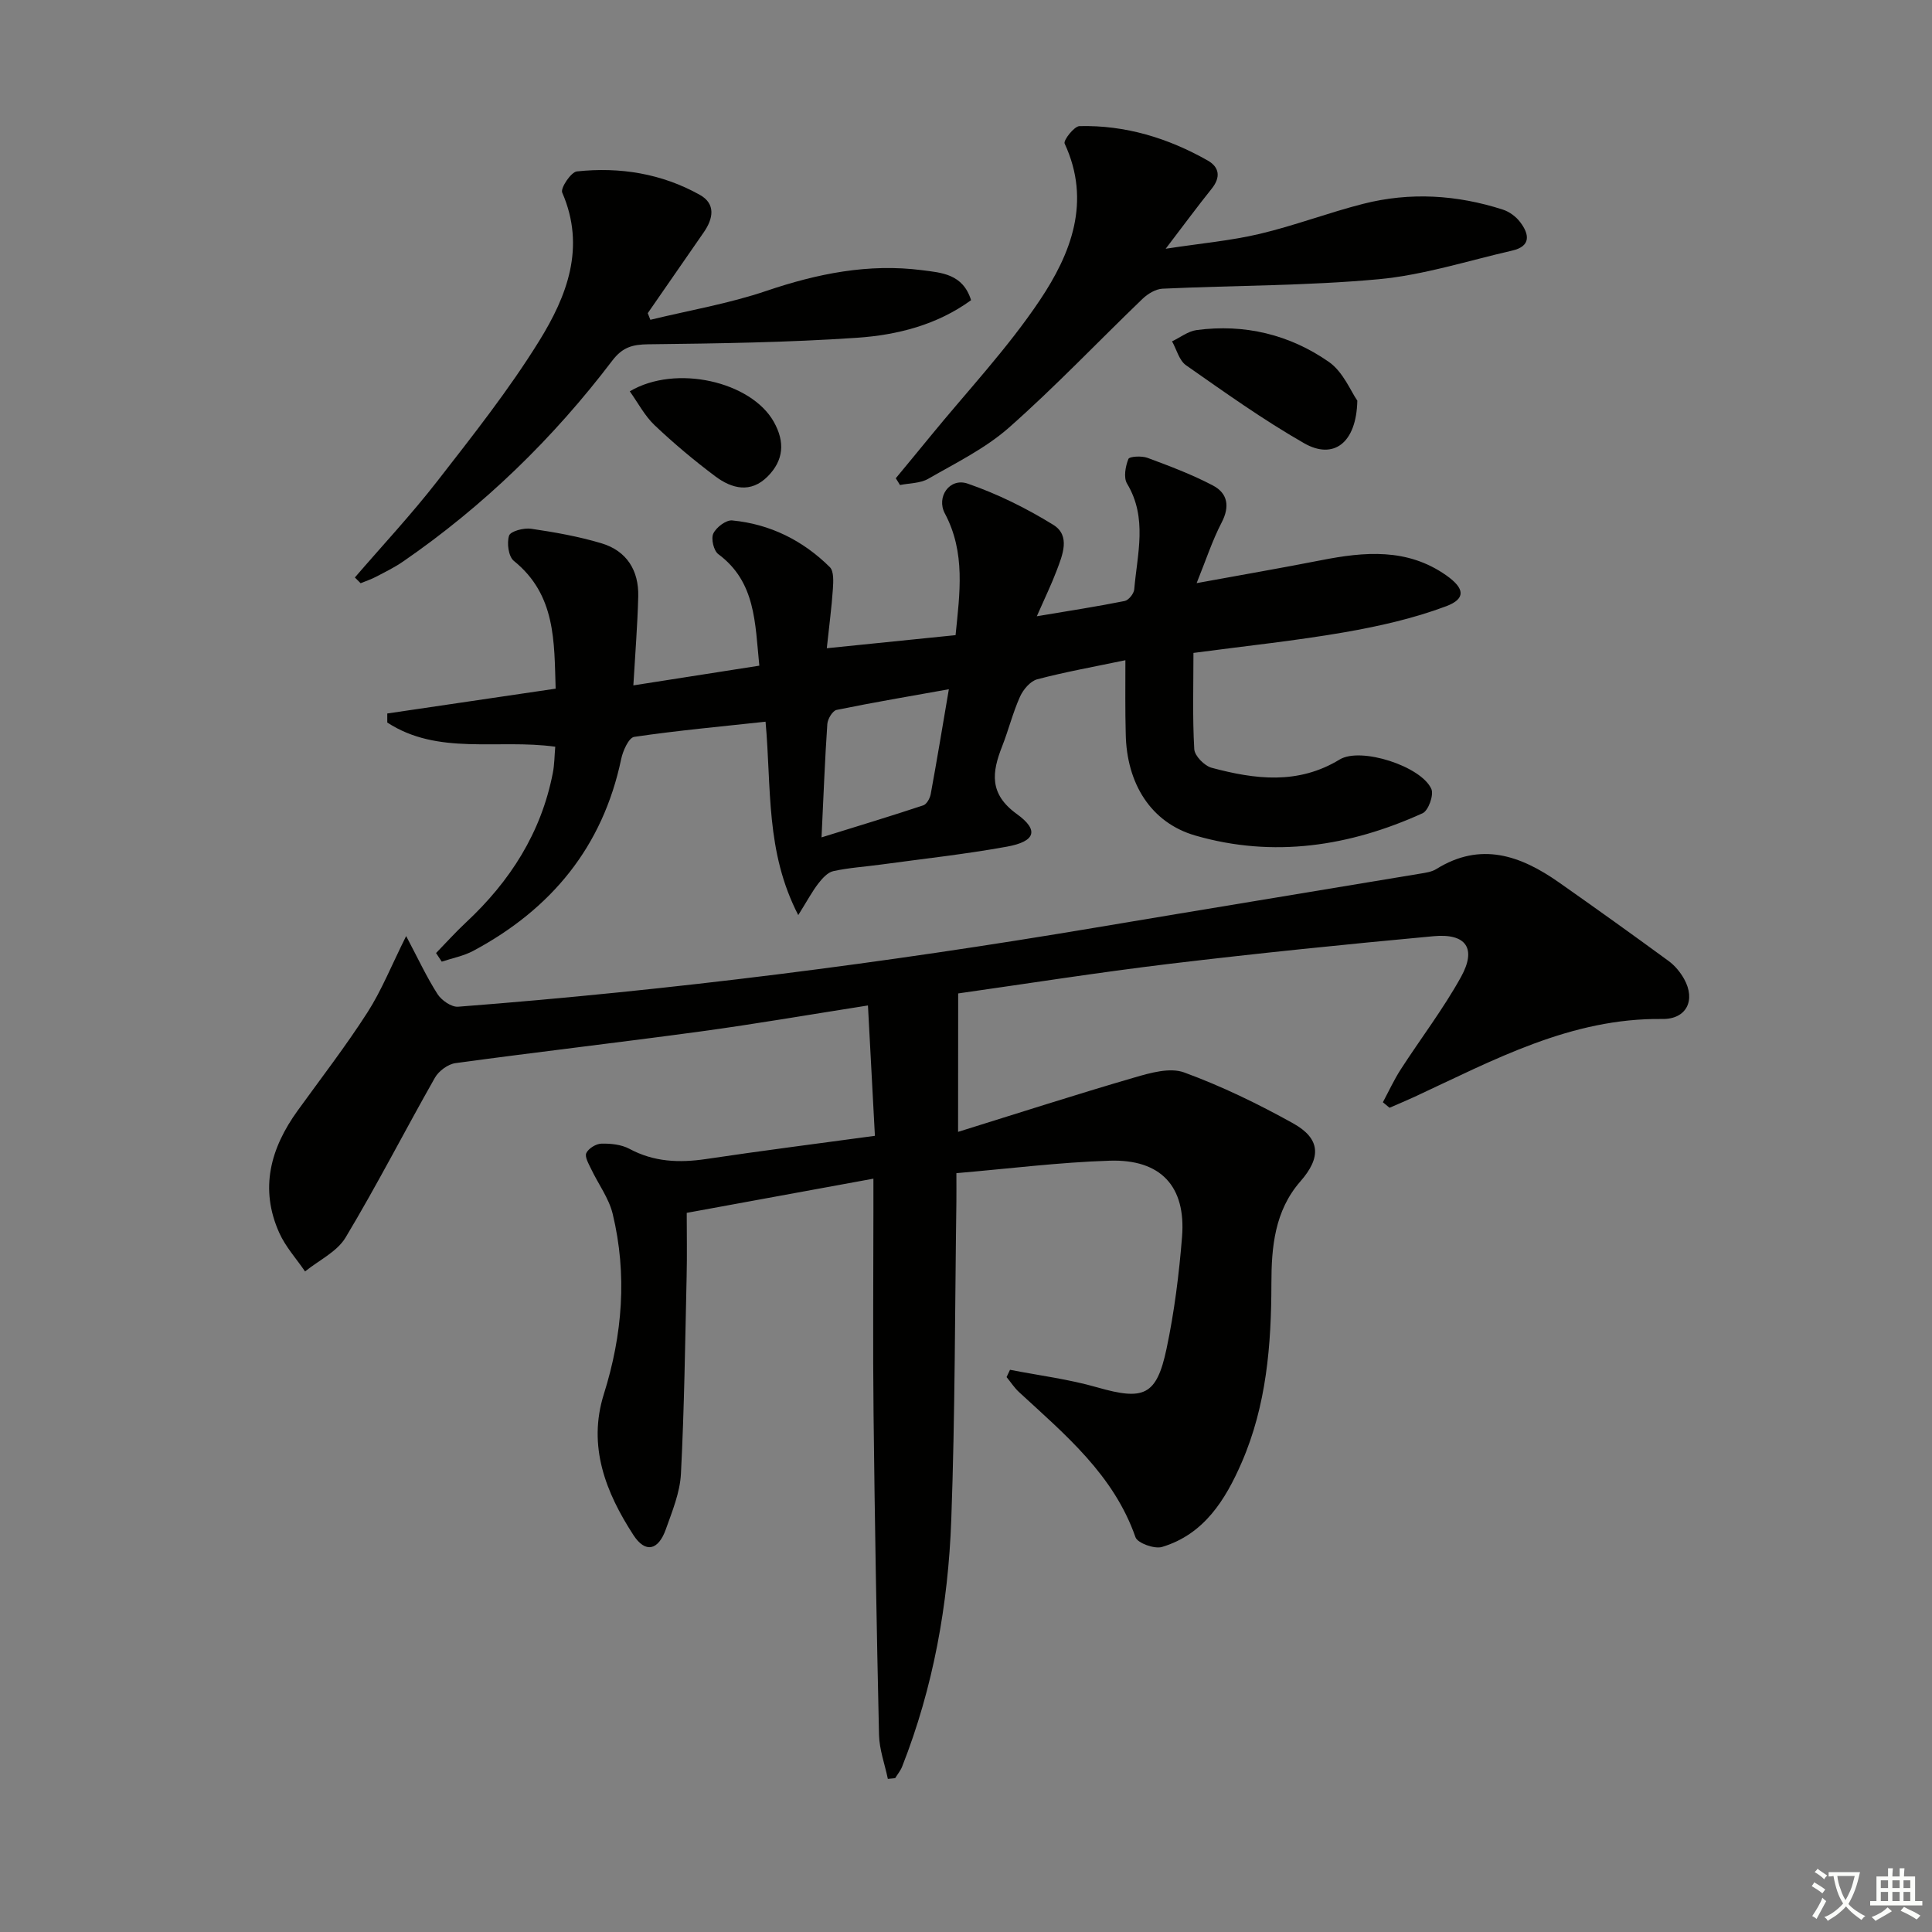
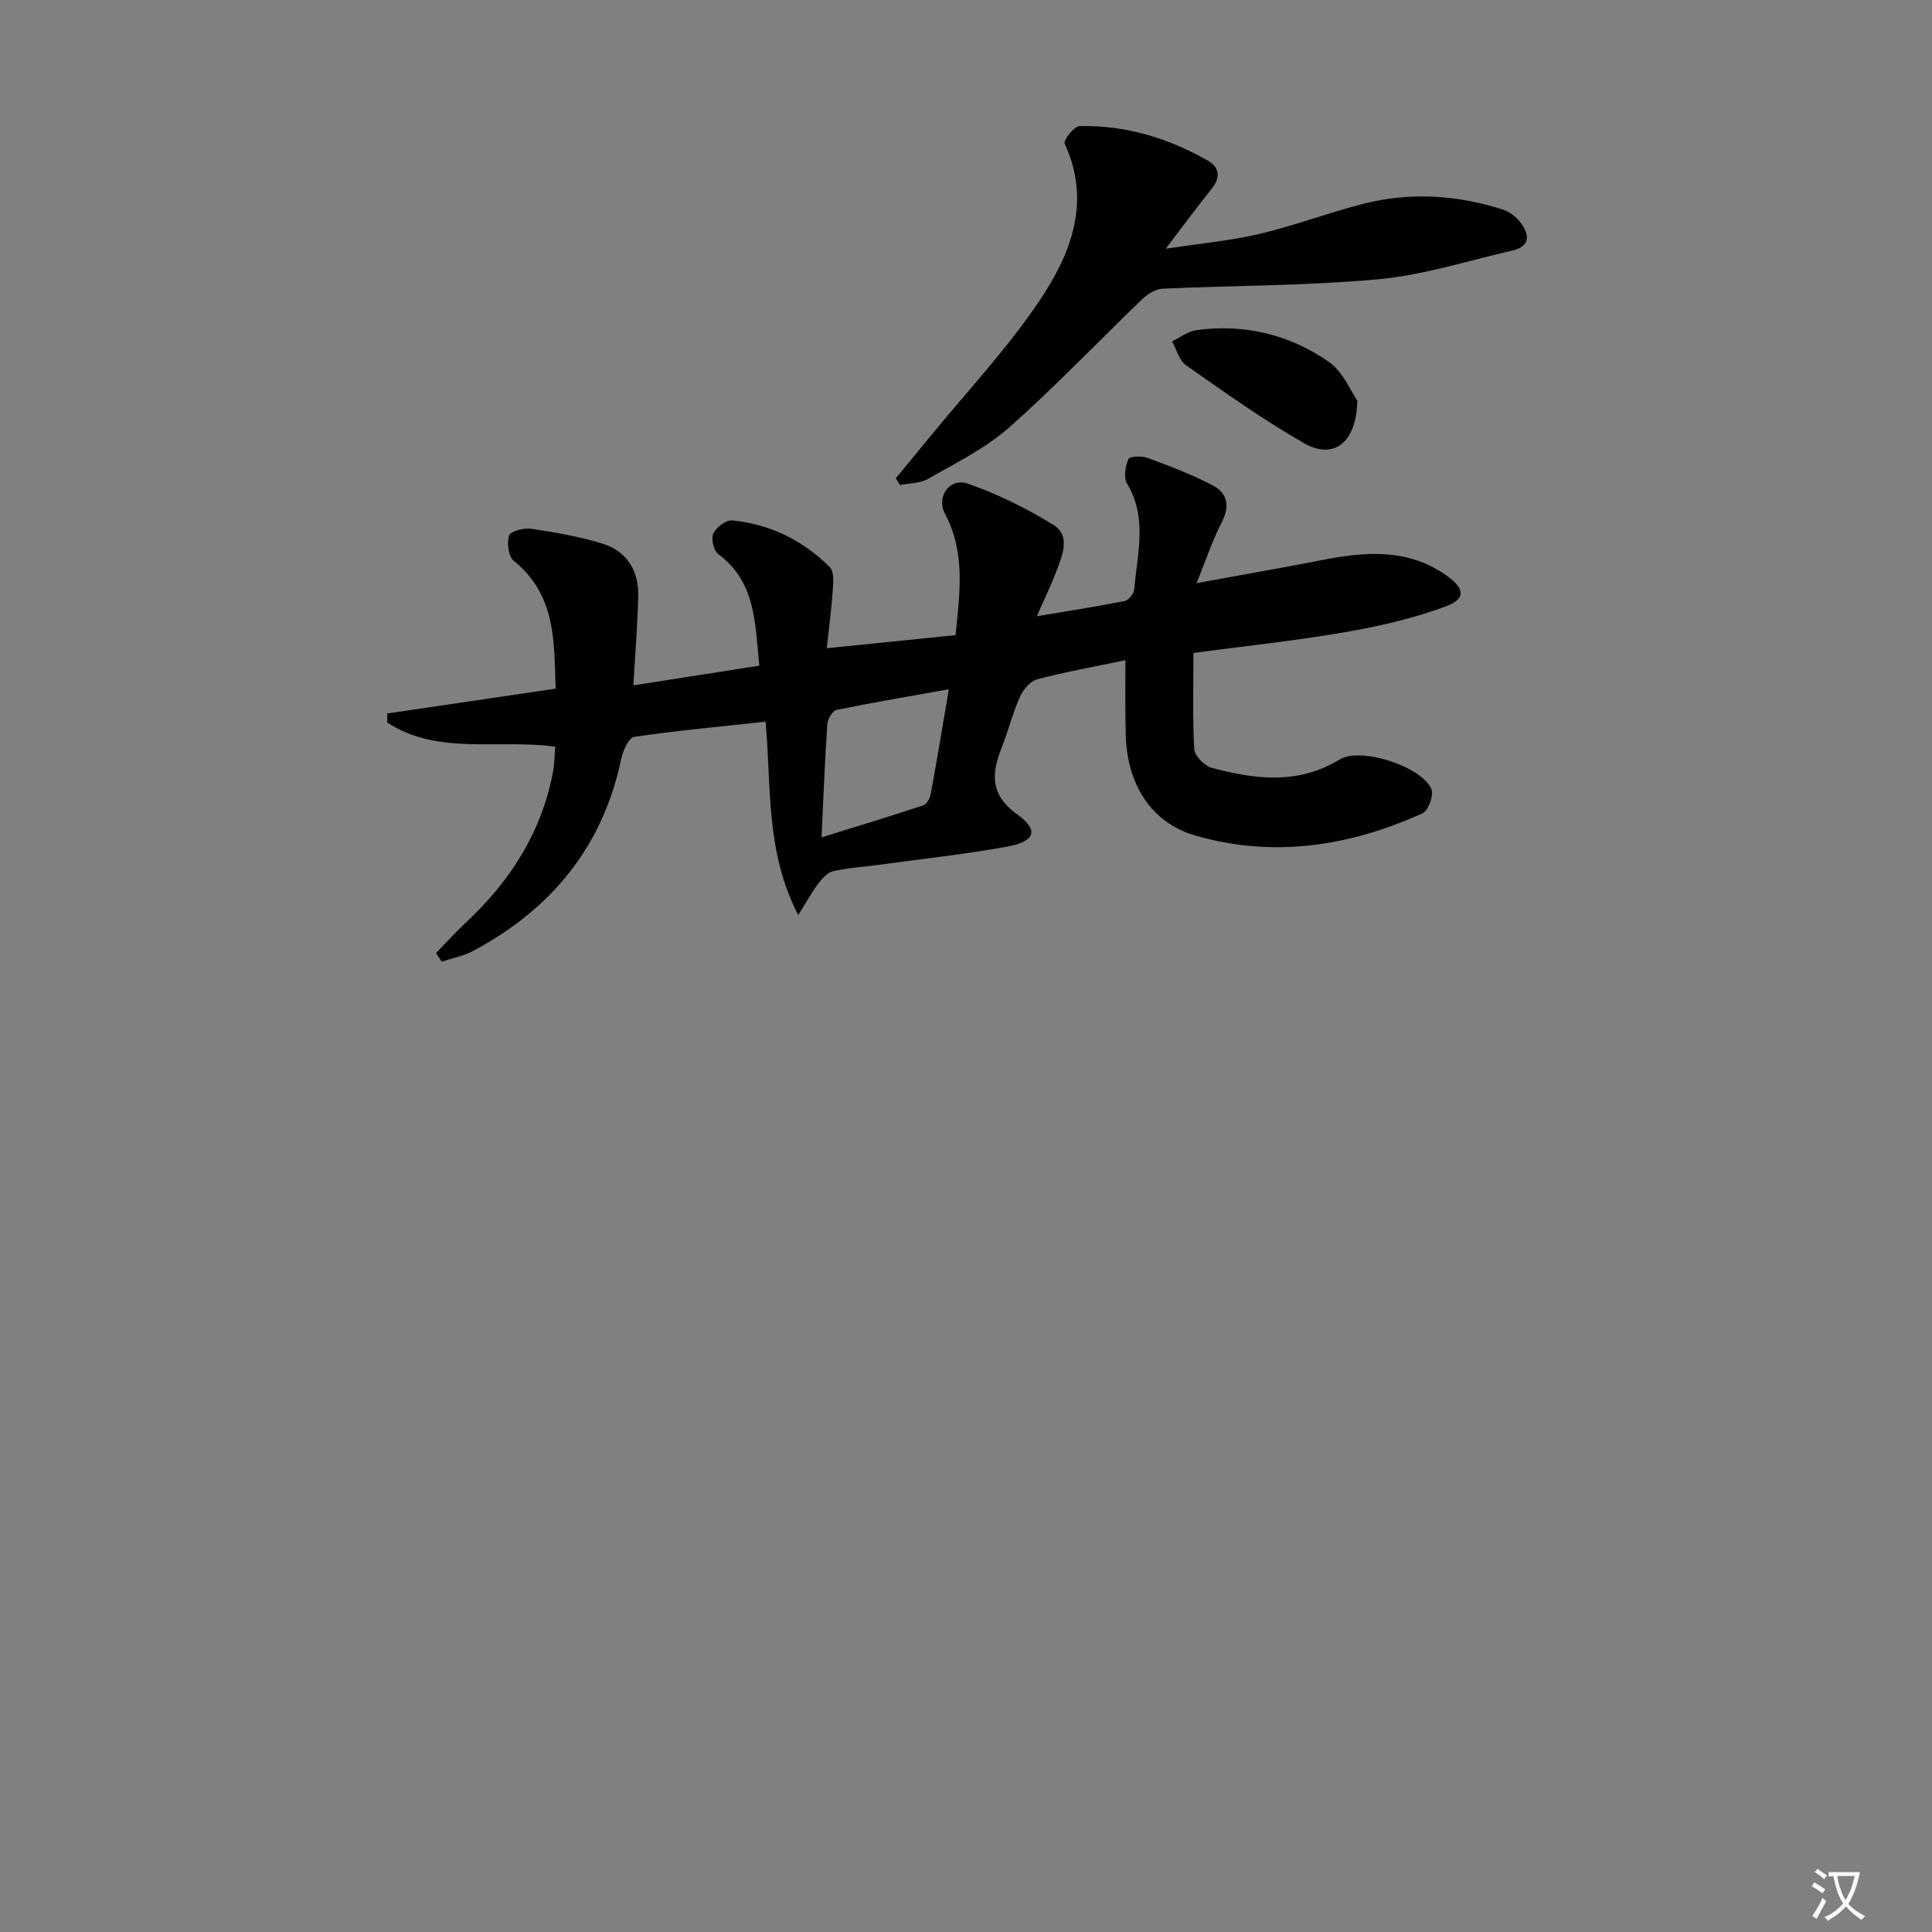
<svg xmlns="http://www.w3.org/2000/svg" enable-background="new 0 0 400 400" viewBox="0 0 400 400">
  <rect x="0" y="0" width="400" height="400" fill="#808080" stroke="none" />
  <path d="m377.9 391.2c-.2.3-.4.5-.6.8-.7-.6-1.4-1-2.2-1.5.2-.3.4-.5.5-.8.6.4 1.4.8 2.3 1.5zm-1.8 6.1c-.2-.2-.5-.4-.9-.6.4-.6.8-1.2 1.2-1.9s.7-1.3.9-1.9c.3.3.5.5.8.7-.7 1.3-1.4 2.6-2 3.7zm2.2-9c-.3.3-.5.5-.6.8-.6-.6-1.3-1.1-2-1.5.3-.3.5-.5.6-.7.6.5 1.3.9 2 1.4zm.3.2v-.9h2 4.5c-.3 1.3-.6 2.5-1 3.6s-.9 2.1-1.4 3c.4.5 1 1 1.6 1.4s1.2.8 1.9 1.1c-.3.2-.5.4-.8.8-.4-.3-1-.7-1.6-1.2s-1.2-1.1-1.6-1.6c-.5.6-1.1 1.1-1.7 1.6s-1.4.9-2.1 1.4c-.1-.3-.3-.5-.7-.8.6-.2 1.2-.5 1.9-1s1.4-1.1 2-1.8c-.5-.8-.9-1.6-1.2-2.5s-.6-2-.8-3.2c-.4.1-.7.1-1 .1zm2.5 2.7c.3 1 .7 1.7 1 2.2.3-.5.6-1.1 1-2s.6-1.9.9-3h-3.2-.4c.1.9.3 1.8.7 2.8z" fill="#fbfcfa" />
-   <path d="m396.5 388.5v1.5 3.6h1.5v.9c-.4 0-1 0-1.7 0h-7.9c-.5 0-.9 0-1.2 0v-.9h1.3v-3.5c0-.7 0-1.2 0-1.6h2.4c0-.8 0-1.4 0-1.7h1c0 .3-.1.8-.1 1.7h1.5c0-.8 0-1.4 0-1.7h1c0 .3-.1.9-.1 1.7zm-8.2 9.2c-.2-.3-.5-.5-.8-.8.8-.3 1.4-.6 1.9-.9s1-.7 1.4-1.1c.3.3.6.5.9.8-1.6 1-2.8 1.6-3.4 2zm2.6-6.8v-1.6h-1.5v1.6zm0 2.7v-1.9h-1.5v1.9zm2.4-2.7v-1.6h-1.5v1.6zm0 2.7v-1.9h-1.5v1.9zm.2 2 .7-.8c.4.2.9.5 1.6.8s1.3.7 1.8 1c-.3.3-.5.6-.8.8-.4-.3-1.5-1-3.3-1.8zm2-4.7v-1.6h-1.4v1.6zm0 2.7v-1.9h-1.4v1.9z" fill="#fbfcfa" />
  <g fill="#010100">
-     <path d="m198.36 234.34c12.54-3.9 24.46-7.75 36.49-11.25 3.31-.97 7.38-2.13 10.32-1.05 7.76 2.84 15.28 6.49 22.51 10.51 5.76 3.19 5.9 7.08 1.54 12.06-5.31 6.07-5.99 13.58-5.99 21.11-.01 12.72-1.02 25.26-6.15 37.07-3.37 7.74-7.78 14.87-16.49 17.49-1.56.47-5.07-.79-5.5-2.01-4.51-12.93-14.56-21.24-24.1-30.04-.99-.91-1.73-2.08-2.59-3.12.24-.5.47-1.01.71-1.51 6.02 1.18 12.16 1.94 18.03 3.63 9.64 2.76 12.31 1.78 14.38-7.99 1.61-7.61 2.59-15.41 3.21-23.17.83-10.45-4.39-16.1-14.99-15.76-10.42.33-20.82 1.65-31.73 2.58 0 2.32.02 4.11 0 5.9-.31 21.97-.26 43.96-1.06 65.91-.64 17.48-3.71 34.65-10.17 51.05-.34.86-.96 1.6-1.45 2.4-.5.05-1 .1-1.51.15-.63-3.04-1.76-6.07-1.83-9.12-.5-22.14-.88-44.28-1.13-66.42-.16-14-.03-27.99-.03-41.99 0-1.8 0-3.6 0-6.74-13.13 2.41-25.56 4.68-38.65 7.08 0 4.29.09 8.73-.02 13.16-.31 13.63-.48 27.26-1.18 40.87-.2 3.88-1.8 7.75-3.13 11.49-1.55 4.36-4.22 5-6.7 1.2-5.74-8.84-9.52-18.41-6.13-29.19 3.87-12.32 4.86-24.76 1.83-37.32-.79-3.26-2.98-6.17-4.45-9.27-.51-1.07-1.38-2.54-1.01-3.32.46-.97 2.02-1.93 3.13-1.95 1.93-.05 4.12.18 5.79 1.07 5.08 2.73 10.29 2.94 15.84 2.12 11.44-1.71 22.92-3.17 34.99-4.81-.5-9.37-.96-17.92-1.44-26.99-12.05 1.89-23.27 3.83-34.56 5.37-16.93 2.3-33.91 4.26-50.84 6.57-1.55.21-3.46 1.62-4.25 3.01-6.24 10.99-12 22.26-18.5 33.09-1.77 2.96-5.54 4.72-8.39 7.03-1.81-2.65-4.05-5.11-5.34-7.99-4.11-9.14-1.83-17.51 3.8-25.3 4.87-6.74 9.96-13.34 14.45-20.33 2.92-4.54 4.94-9.65 8.02-15.82 2.45 4.63 4.23 8.48 6.49 12.01.83 1.3 2.89 2.73 4.27 2.62 44.22-3.4 88.17-9.01 131.91-16.37 22.42-3.77 44.85-7.44 67.27-11.18 1.14-.19 2.39-.36 3.34-.95 9.21-5.74 17.47-2.8 25.39 2.76 7.62 5.35 15.18 10.76 22.69 16.26 1.3.95 2.44 2.32 3.23 3.74 2.44 4.37.5 8.34-4.49 8.28-18.92-.25-34.92 8.49-51.31 16.11-1.71.79-3.46 1.51-5.19 2.27-.46-.38-.92-.76-1.38-1.14 1.22-2.27 2.3-4.63 3.69-6.79 4.14-6.41 8.81-12.51 12.49-19.16 3.26-5.9 1.07-9.05-5.67-8.43-18.19 1.68-36.37 3.53-54.51 5.7-14.98 1.8-29.89 4.16-43.93 6.15-.02 8.8-.02 17.76-.02 28.66z" />
    <path d="m233 136.69c-6.61 1.38-12.49 2.43-18.25 3.95-1.43.38-2.9 2.12-3.56 3.58-1.49 3.31-2.37 6.89-3.7 10.28-2.13 5.4-2.74 9.87 3.04 14.04 4.65 3.35 3.83 5.68-2.05 6.75-8.64 1.57-17.4 2.52-26.11 3.71-3.29.45-6.62.65-9.85 1.36-1.18.26-2.3 1.53-3.12 2.59-1.26 1.64-2.24 3.49-4.13 6.51-6.8-13.16-5.52-26.24-6.77-40.04-9.2 1-18.23 1.82-27.19 3.14-1.13.17-2.35 2.89-2.7 4.59-3.82 18.19-14.47 31.06-30.6 39.7-2.01 1.08-4.36 1.52-6.55 2.25-.39-.59-.79-1.19-1.18-1.78 2.07-2.13 4.05-4.34 6.22-6.36 9.12-8.51 15.56-18.56 17.96-30.95.34-1.73.33-3.53.5-5.41-11.89-1.65-24.25 1.87-34.78-5.01 0-.62 0-1.25 0-1.87 11.49-1.69 22.99-3.39 34.86-5.14-.31-9.73.07-19.42-8.66-26.46-1.11-.9-1.48-3.71-.98-5.23.3-.91 3.05-1.64 4.55-1.42 4.9.72 9.83 1.59 14.57 3.01 5.23 1.56 7.76 5.62 7.62 11.03-.15 5.92-.63 11.83-1.01 18.39 8.86-1.39 17.27-2.7 26.08-4.08-.9-8.94-.75-17.34-8.49-23.09-.96-.71-1.54-3.19-1.04-4.26.6-1.29 2.64-2.84 3.91-2.72 7.84.75 14.64 4.14 20.21 9.66.87.86.74 3.01.64 4.53-.25 3.77-.76 7.52-1.26 12.27 9.17-.93 17.65-1.79 26.66-2.71.86-8.65 2.11-17.07-2.22-25.2-1.81-3.4.98-7.46 4.73-6.17 6.16 2.12 12.15 5.09 17.71 8.52 3.64 2.25 1.92 6.28.68 9.56-1.04 2.75-2.33 5.4-4.08 9.38 6.86-1.15 12.55-2.03 18.19-3.16.81-.16 1.9-1.51 1.98-2.39.62-7.35 2.8-14.79-1.49-21.92-.75-1.25-.33-3.56.28-5.09.22-.55 2.76-.68 3.95-.24 4.6 1.71 9.23 3.45 13.56 5.73 3.04 1.6 3.54 4.33 1.79 7.68-1.92 3.69-3.22 7.71-5.17 12.53 9.67-1.77 17.73-3.16 25.77-4.74 9-1.77 17.84-2.55 25.91 3.13 3.81 2.68 4.13 4.84-.03 6.4-6.74 2.53-13.9 4.14-21.01 5.38-10.12 1.76-20.36 2.82-31.3 4.28 0 6.86-.21 13.41.17 19.93.08 1.39 2.11 3.45 3.6 3.85 8.96 2.4 17.87 3.55 26.5-1.71 4.37-2.67 16.94 1.41 18.99 6.11.54 1.24-.62 4.47-1.81 5.01-15.12 6.87-30.9 9.29-47.06 4.62-9.21-2.66-14.25-10.79-14.41-21.11-.13-4.78-.07-9.59-.07-15.19zm-62.91 36.68c7.69-2.39 14.41-4.42 21.06-6.63.71-.23 1.38-1.45 1.54-2.3 1.28-6.97 2.44-13.97 3.76-21.74-8.03 1.44-15.66 2.73-23.24 4.28-.83.17-1.84 1.86-1.92 2.9-.49 7.11-.76 14.23-1.2 23.49z" />
    <path d="m185.46 99.02c2.36-2.86 4.73-5.71 7.07-8.58 7.66-9.38 16.05-18.27 22.76-28.29 6.43-9.61 10.71-20.41 5.13-32.43-.3-.65 1.97-3.59 3.08-3.61 9.49-.23 18.33 2.47 26.54 7.12 2.46 1.4 2.71 3.5.82 5.85-2.9 3.61-5.65 7.35-9.52 12.42 7.37-1.13 13.52-1.67 19.47-3.08 7.23-1.71 14.23-4.39 21.43-6.22 9.7-2.47 19.41-1.87 28.92 1.2 1.34.43 2.72 1.45 3.57 2.58 1.89 2.48 2.32 4.99-1.64 5.9-9.2 2.11-18.33 5.06-27.65 5.93-14.85 1.37-29.83 1.27-44.75 1.96-1.42.07-3.04 1.05-4.12 2.08-9.23 8.87-18.06 18.19-27.65 26.66-4.9 4.33-11.01 7.32-16.74 10.62-1.65.95-3.88.89-5.85 1.29-.27-.47-.57-.93-.87-1.4z" />
-     <path d="m73.47 119.56c5.72-6.64 11.72-13.06 17.09-19.97 7.33-9.43 14.79-18.86 21.06-28.98 5.73-9.25 9.72-19.39 4.78-30.74-.4-.92 1.82-4.25 3.04-4.38 8.9-.96 17.57.44 25.45 4.85 3.33 1.86 2.79 4.91.82 7.75-3.87 5.58-7.73 11.16-11.6 16.75.18.46.36.92.54 1.37 8.02-1.95 16.22-3.34 24.01-5.98 10.56-3.58 21.15-5.72 32.26-4.29 4.02.52 8.44.76 10.13 6.21-7.04 5.12-15.27 7.21-23.6 7.78-14.38.98-28.82 1.18-43.24 1.35-3.28.04-5.33.61-7.44 3.38-12.25 16.12-26.64 30.11-43.35 41.62-1.77 1.22-3.73 2.17-5.64 3.17-.99.52-2.08.87-3.12 1.3-.39-.4-.79-.79-1.19-1.19z" />
    <path d="m281.02 82.95c-.19 8.84-4.96 12.28-11.01 8.82-8.47-4.84-16.45-10.55-24.46-16.15-1.42-1-1.95-3.27-2.89-4.95 1.69-.8 3.31-2.09 5.07-2.33 9.94-1.33 19.28.93 27.4 6.59 2.96 2.06 4.55 6.11 5.89 8.02z" />
-     <path d="m130.39 81.02c9.55-5.66 25.12-2.01 29.81 6.3 2.34 4.15 2.09 7.95-1.26 11.32-3.52 3.54-7.41 2.54-10.83-.01-4.38-3.28-8.6-6.82-12.58-10.59-2.05-1.95-3.43-4.62-5.14-7.02z" />
  </g>
</svg>